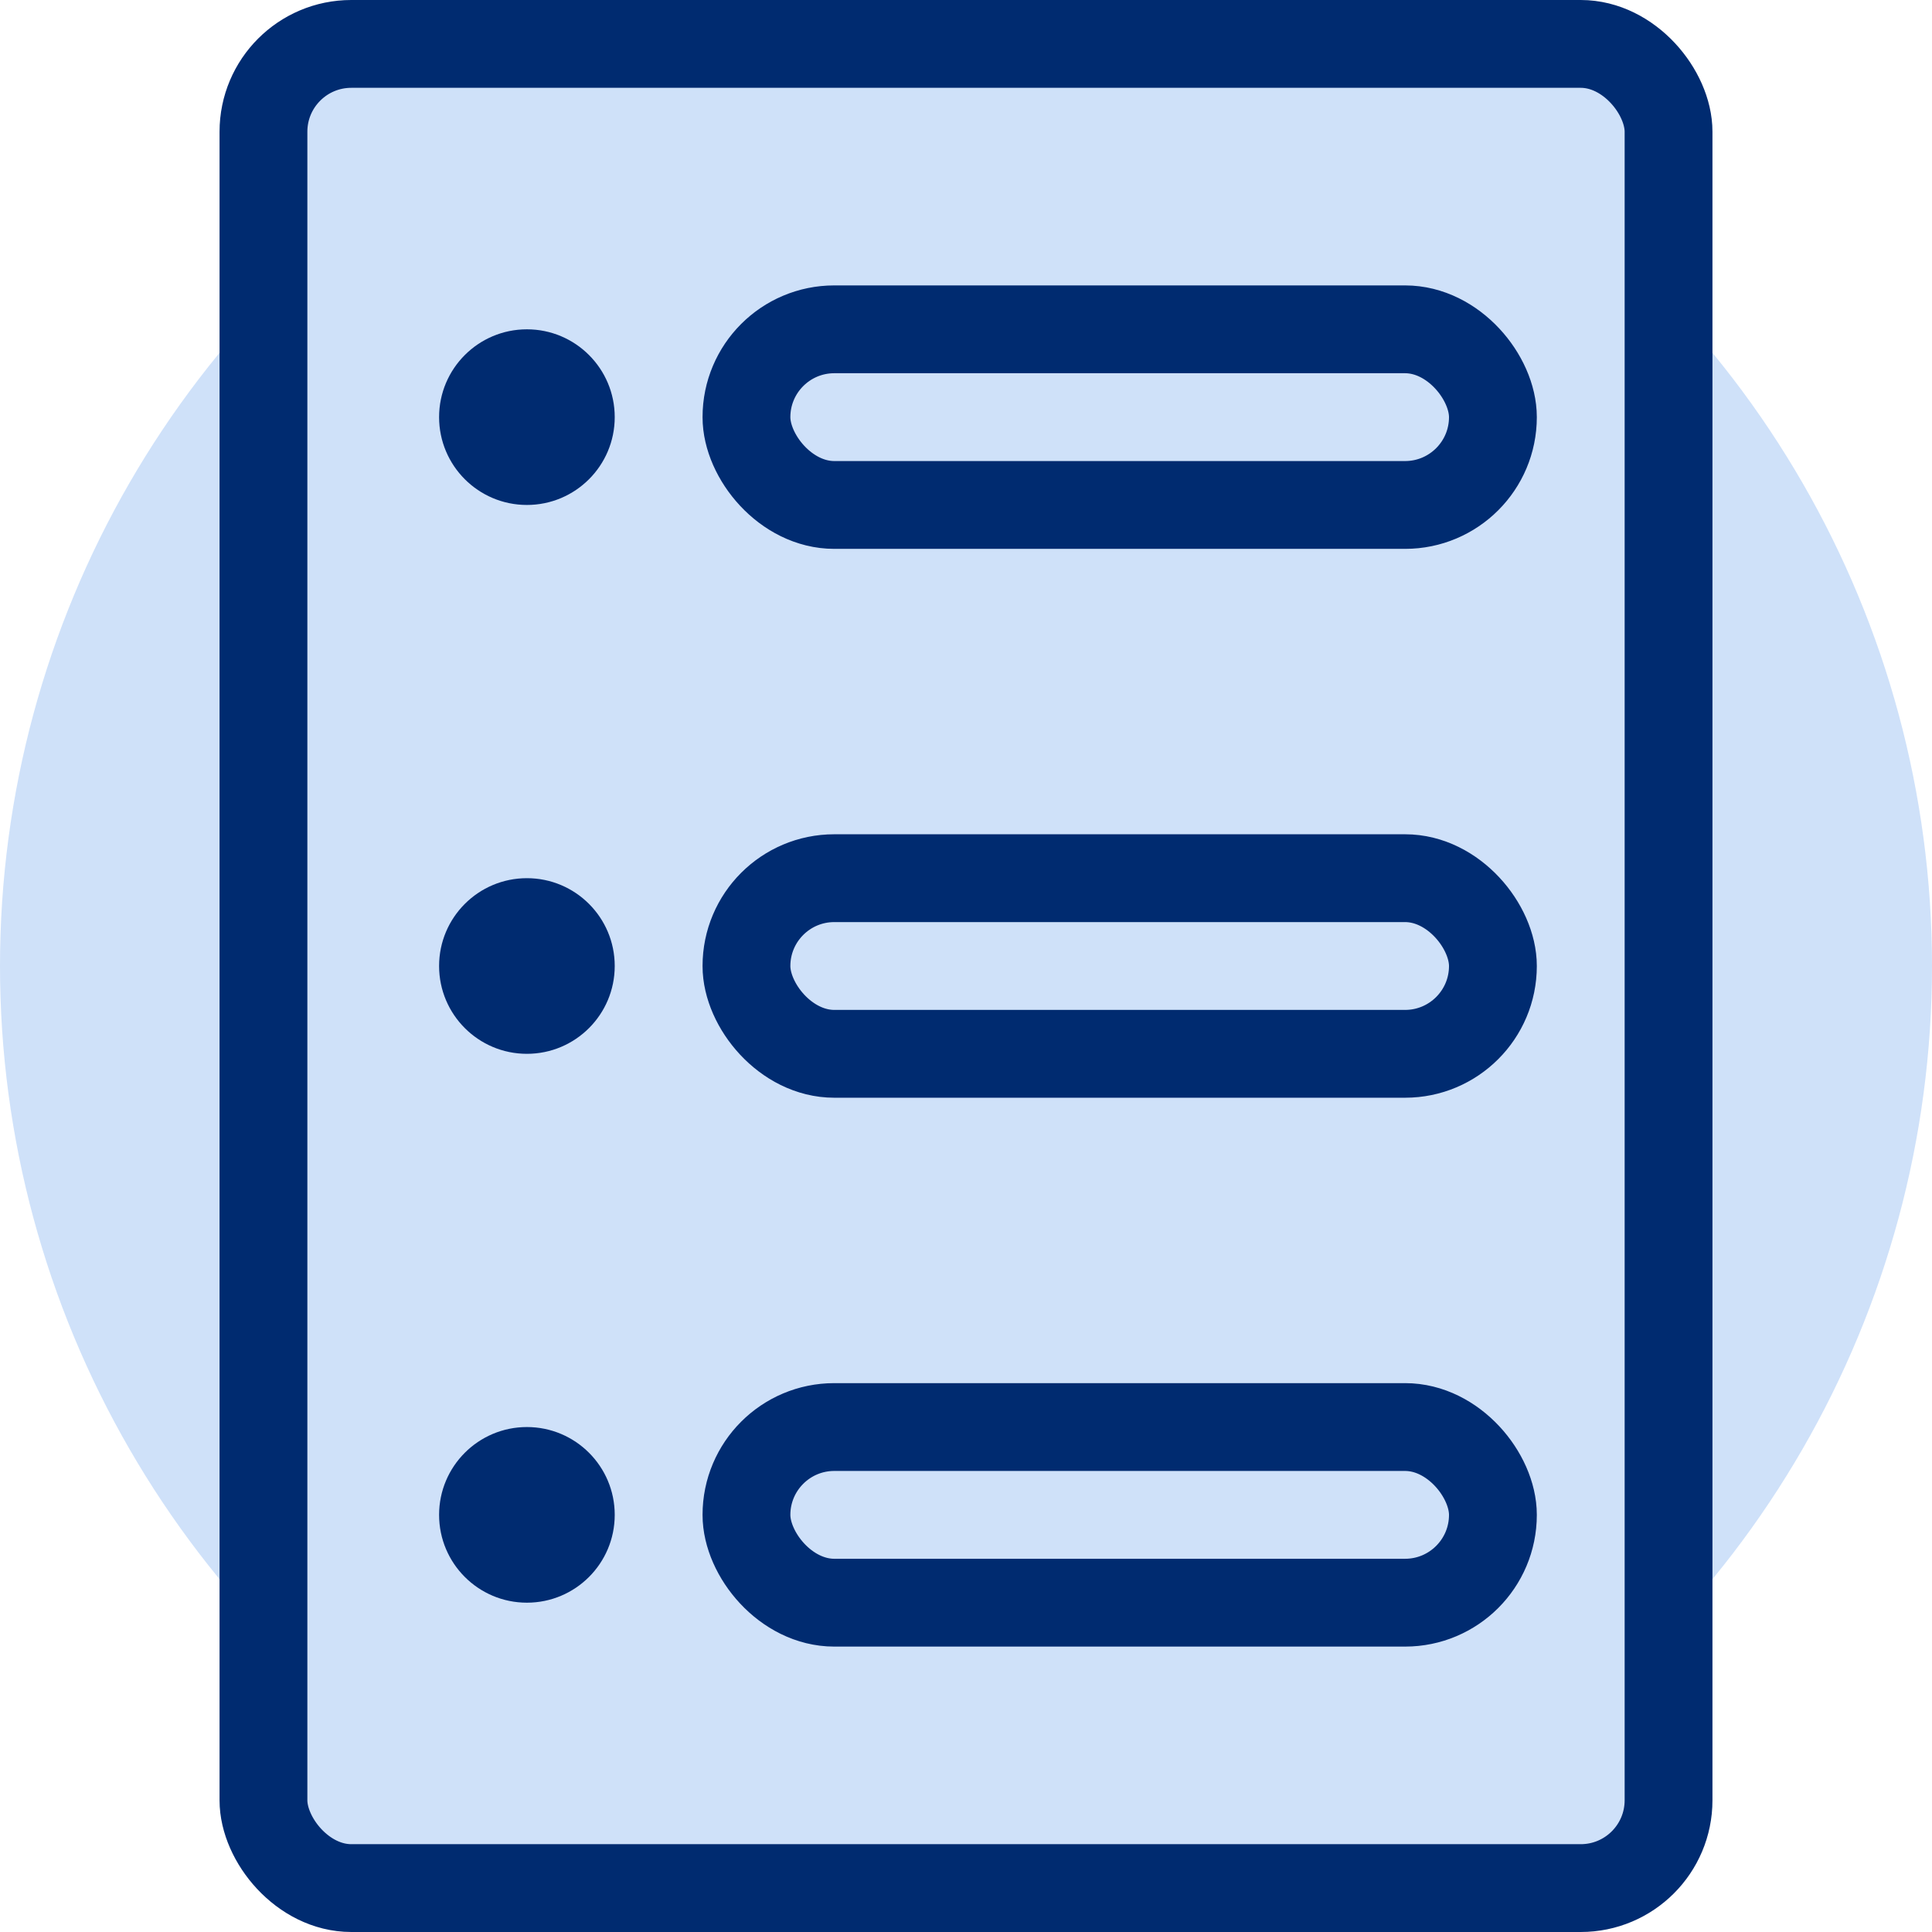
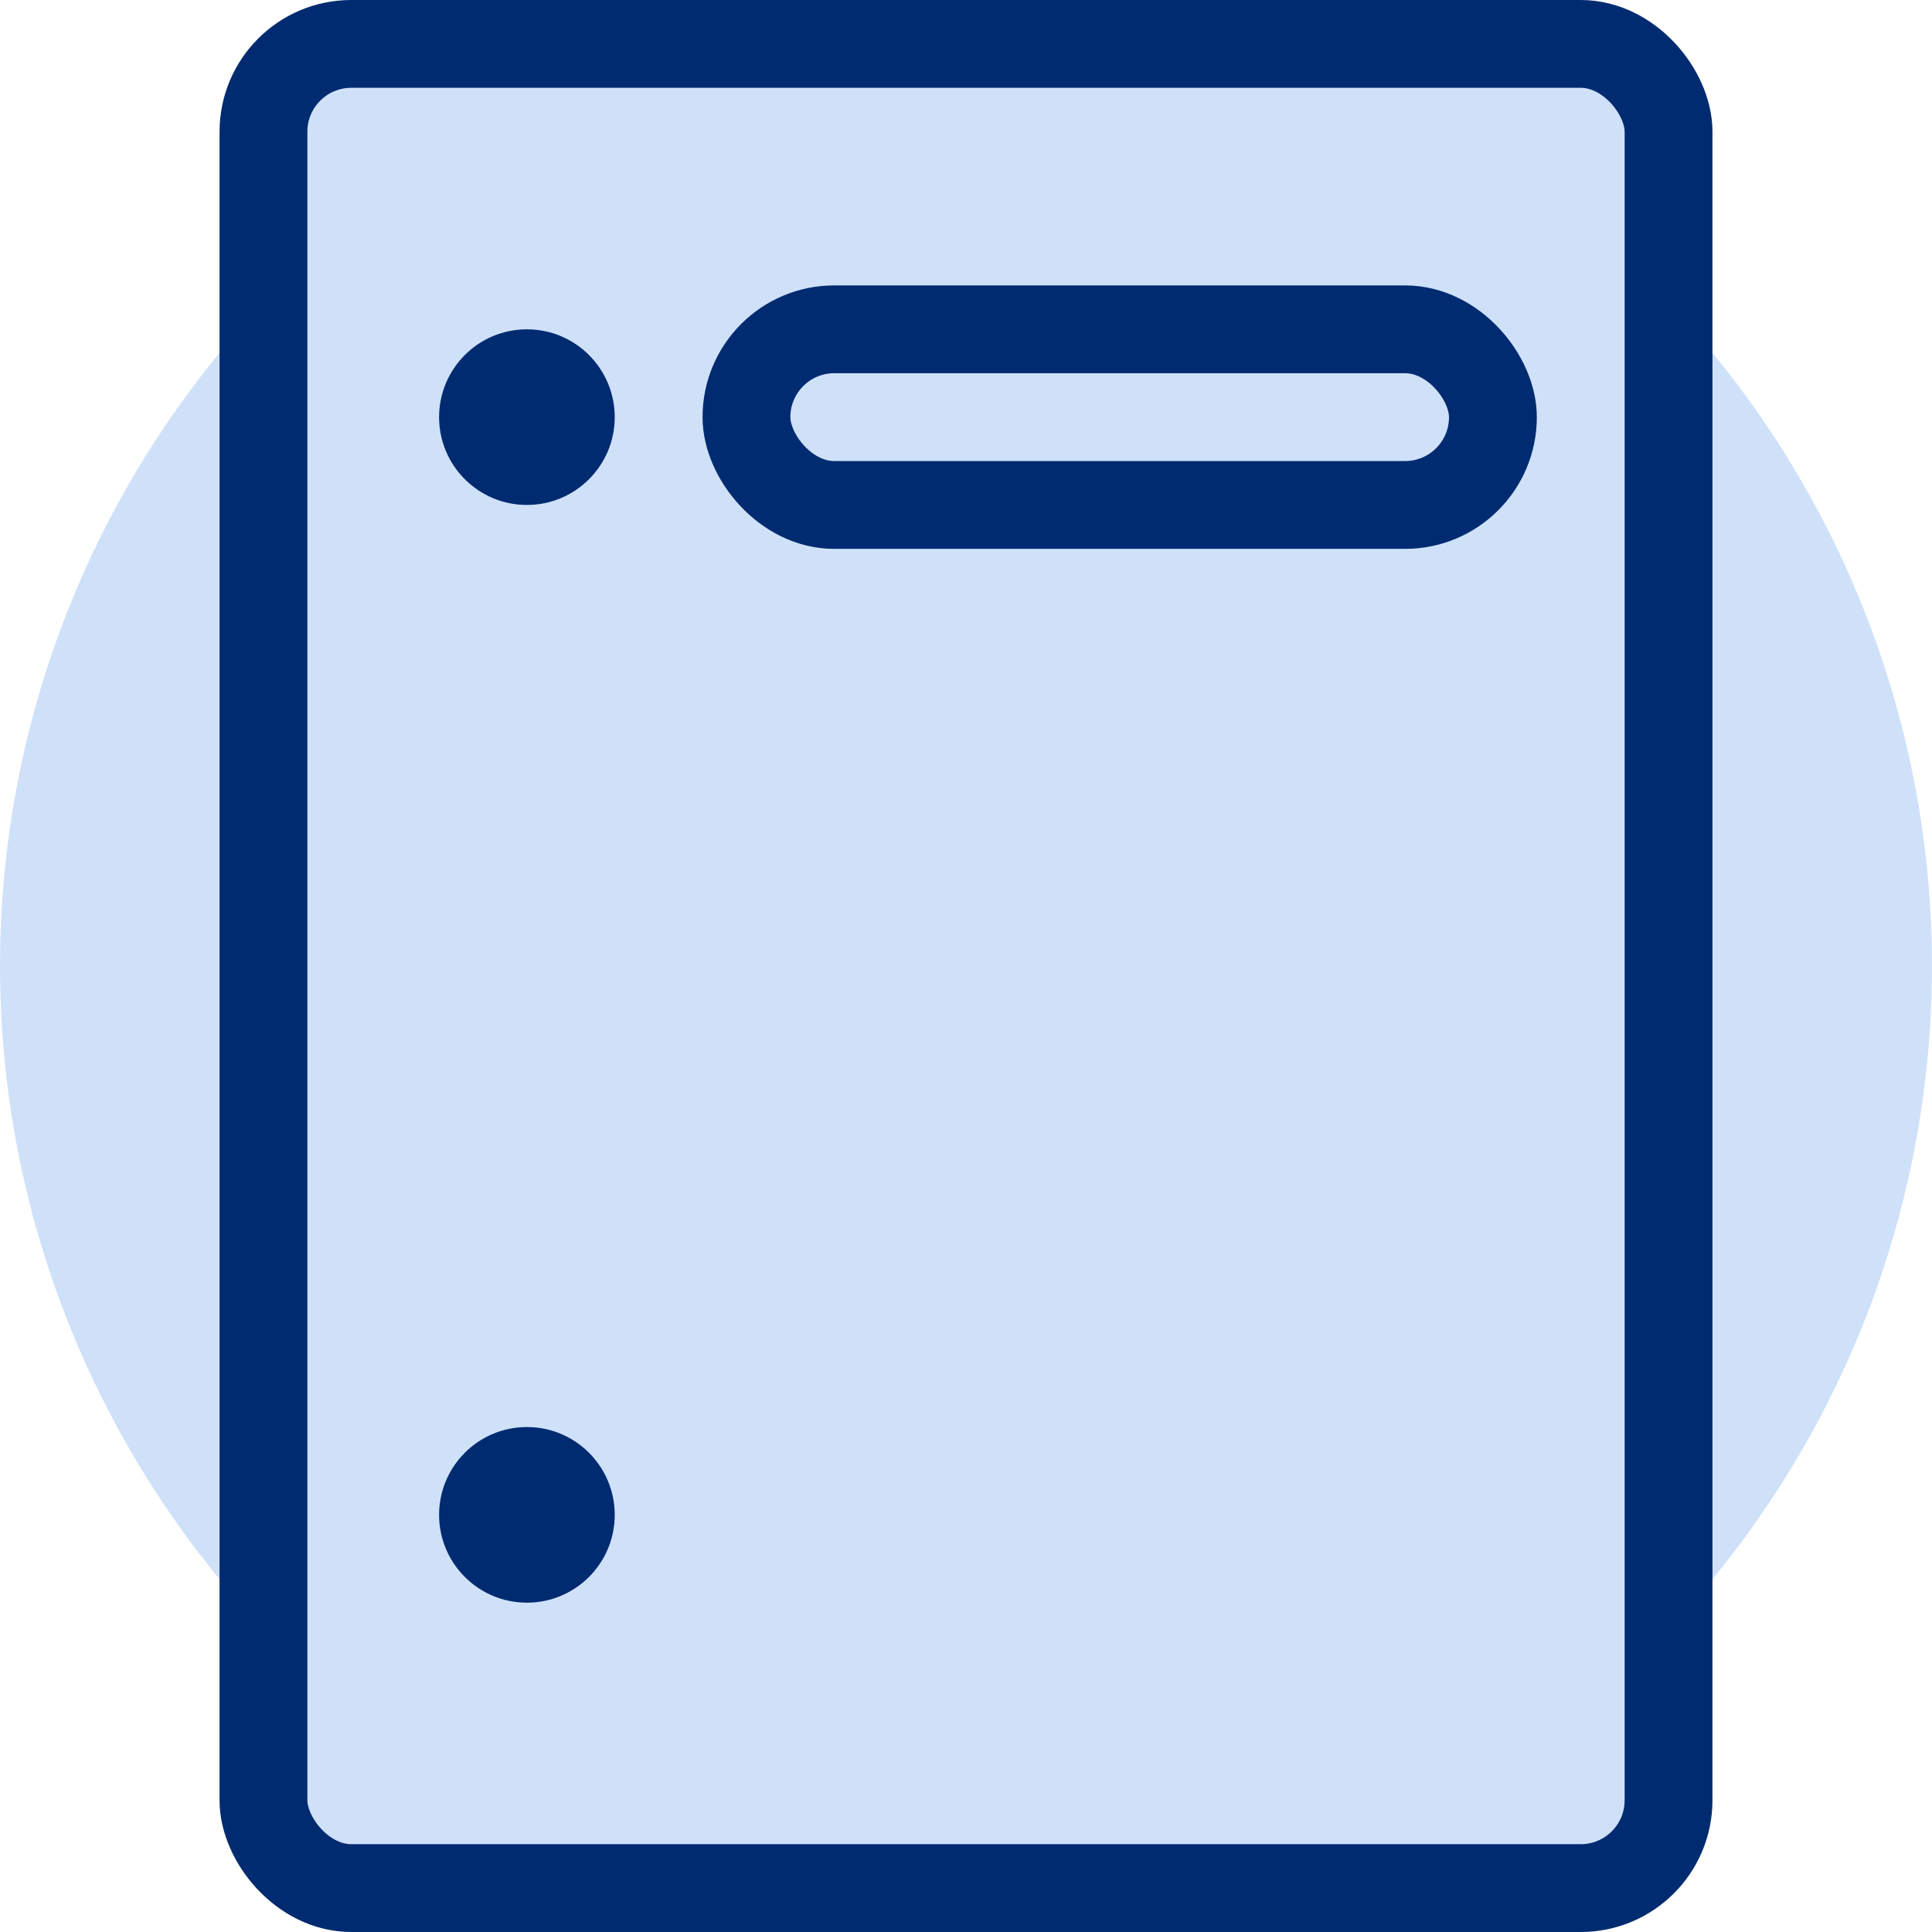
<svg xmlns="http://www.w3.org/2000/svg" width="44" height="44" viewBox="0 0 44 44">
  <defs>
    <style>.a,.b{fill:#cfe1f9;}.b{stroke:#002b70;stroke-miterlimit:10;stroke-width:2px;}.c{fill:#002b70;}</style>
  </defs>
  <circle class="a" cx="22" cy="22" r="22" />
  <rect class="b" width="32" height="42" rx="2" transform="translate(6 1)" />
  <circle class="c" cx="2" cy="2" r="2" transform="translate(10 7.5)" />
  <rect class="b" width="17" height="4" rx="2" transform="translate(17 7.5)" />
-   <circle class="c" cx="2" cy="2" r="2" transform="translate(10 20)" />
-   <rect class="b" width="17" height="4" rx="2" transform="translate(17 20)" />
  <circle class="c" cx="2" cy="2" r="2" transform="translate(10 32.5)" />
-   <rect class="b" width="17" height="4" rx="2" transform="translate(17 32.5)" />
</svg>